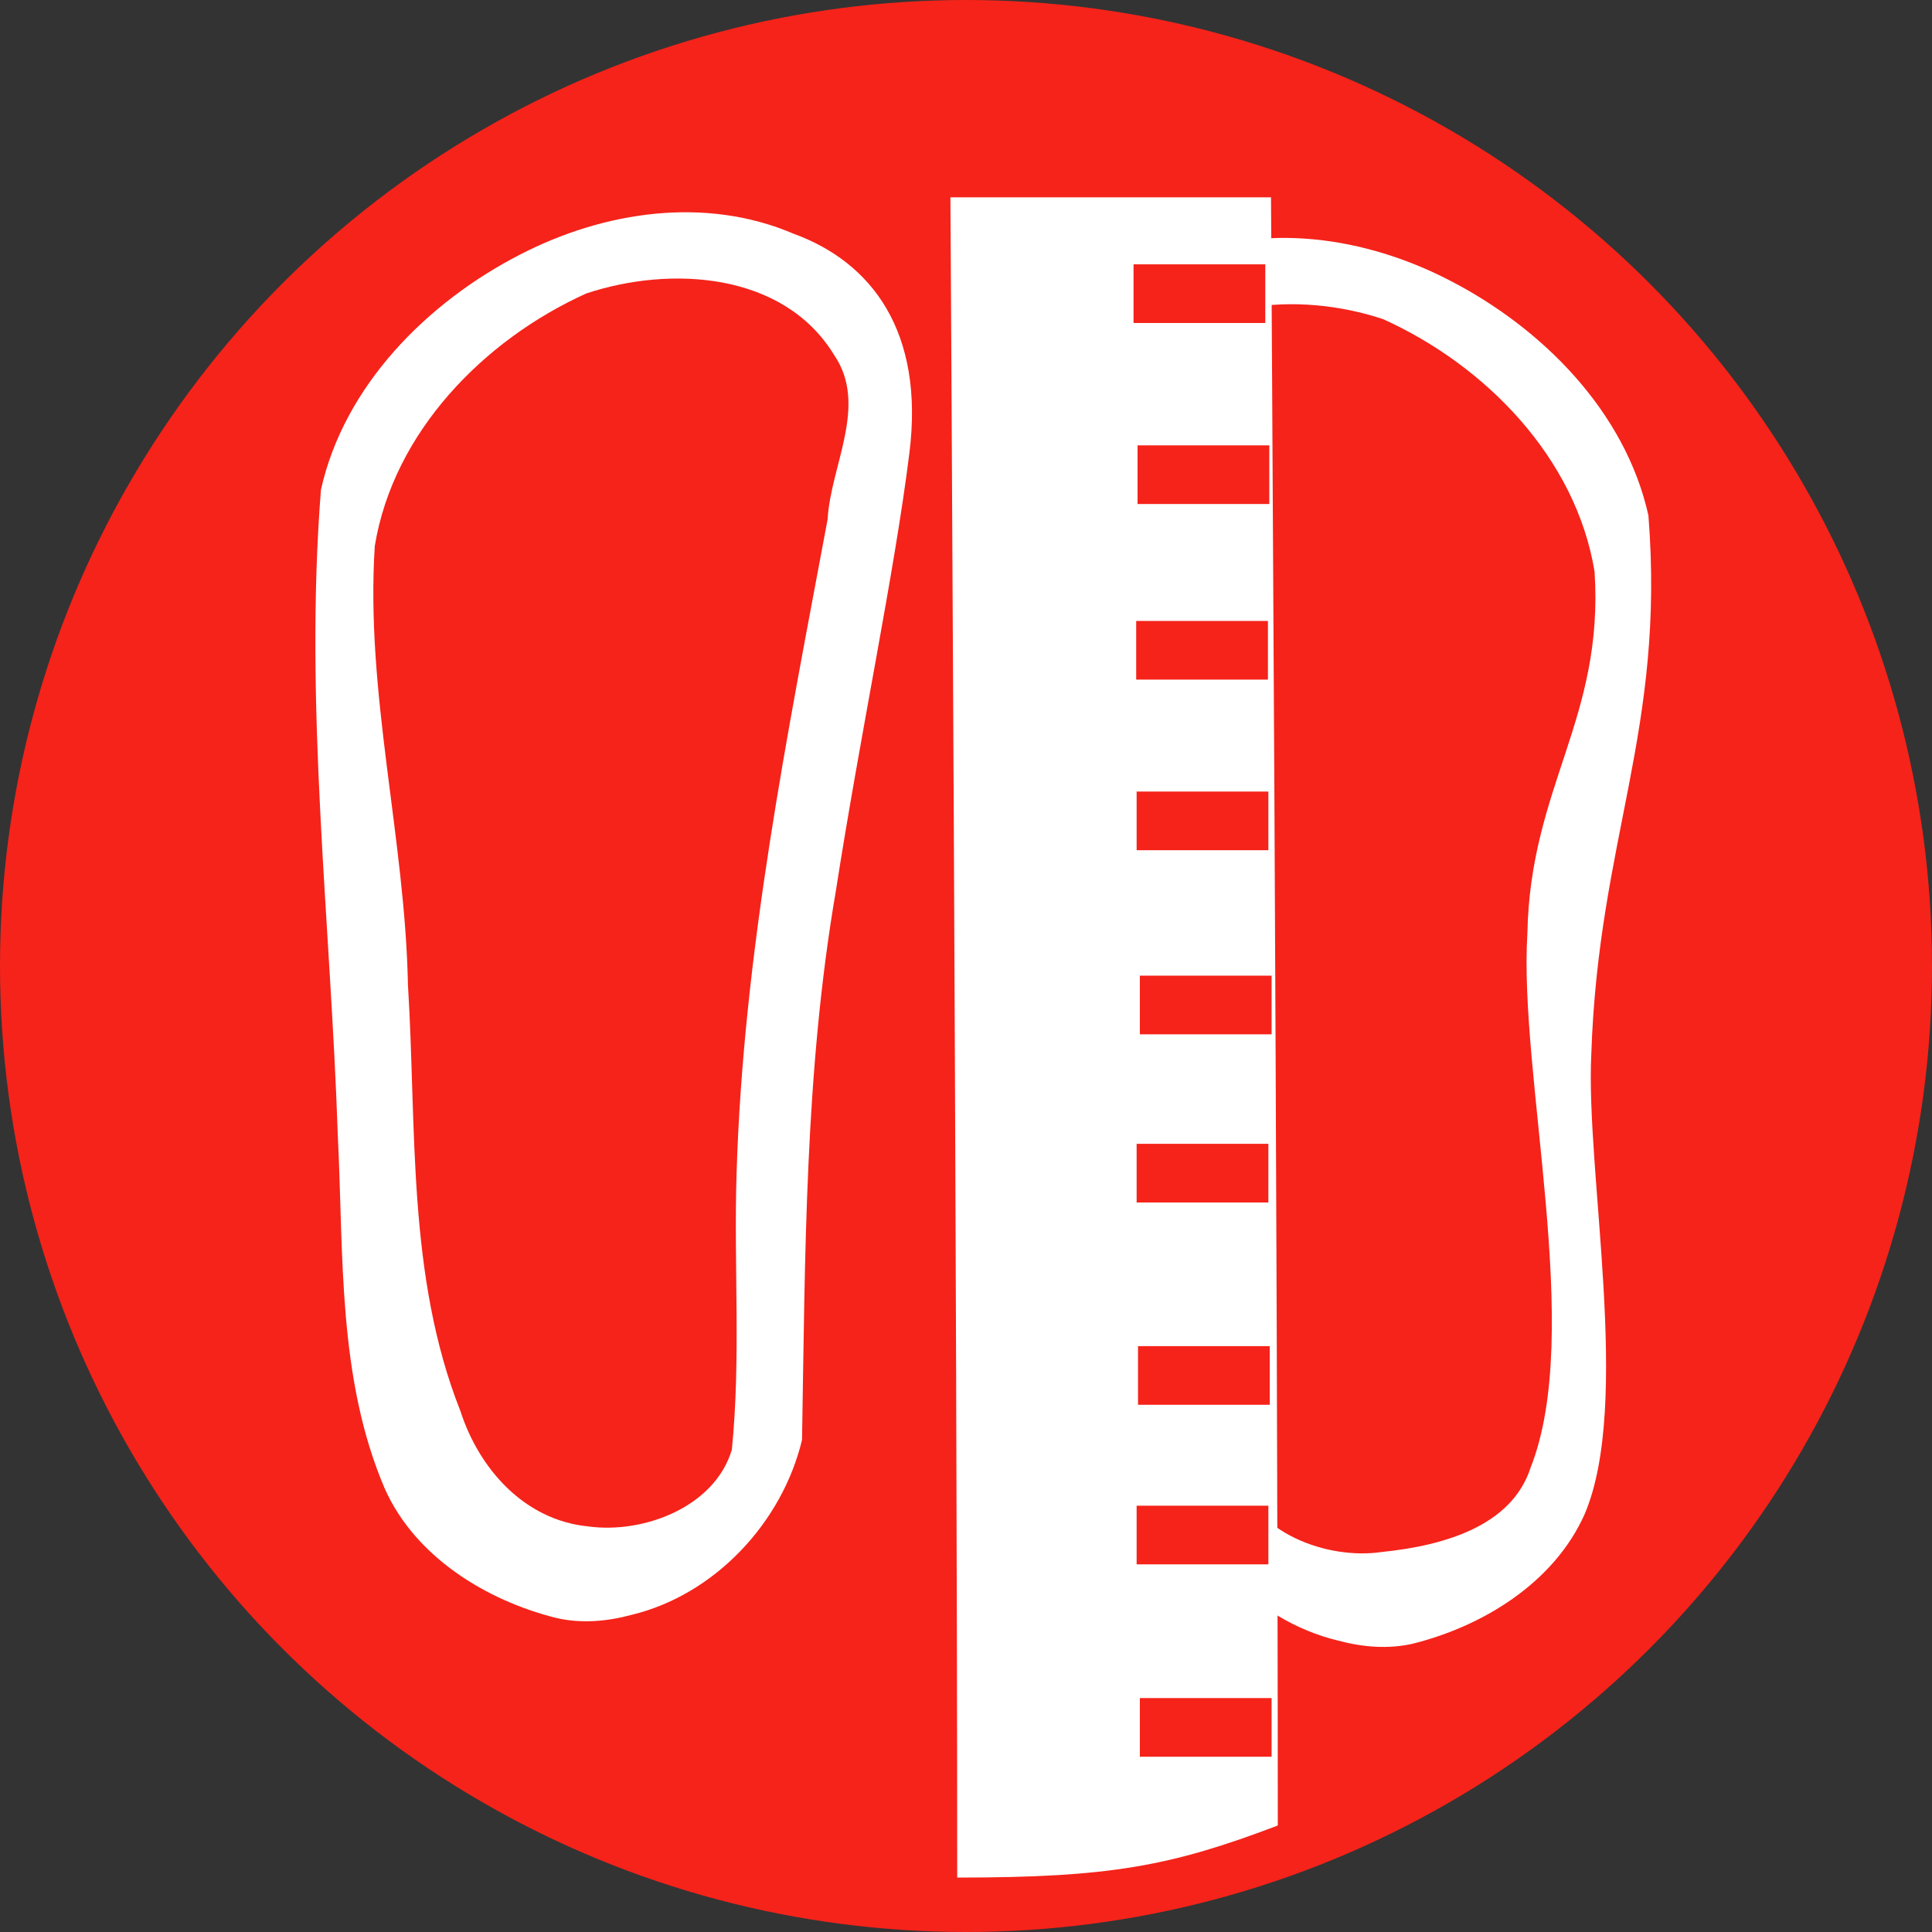
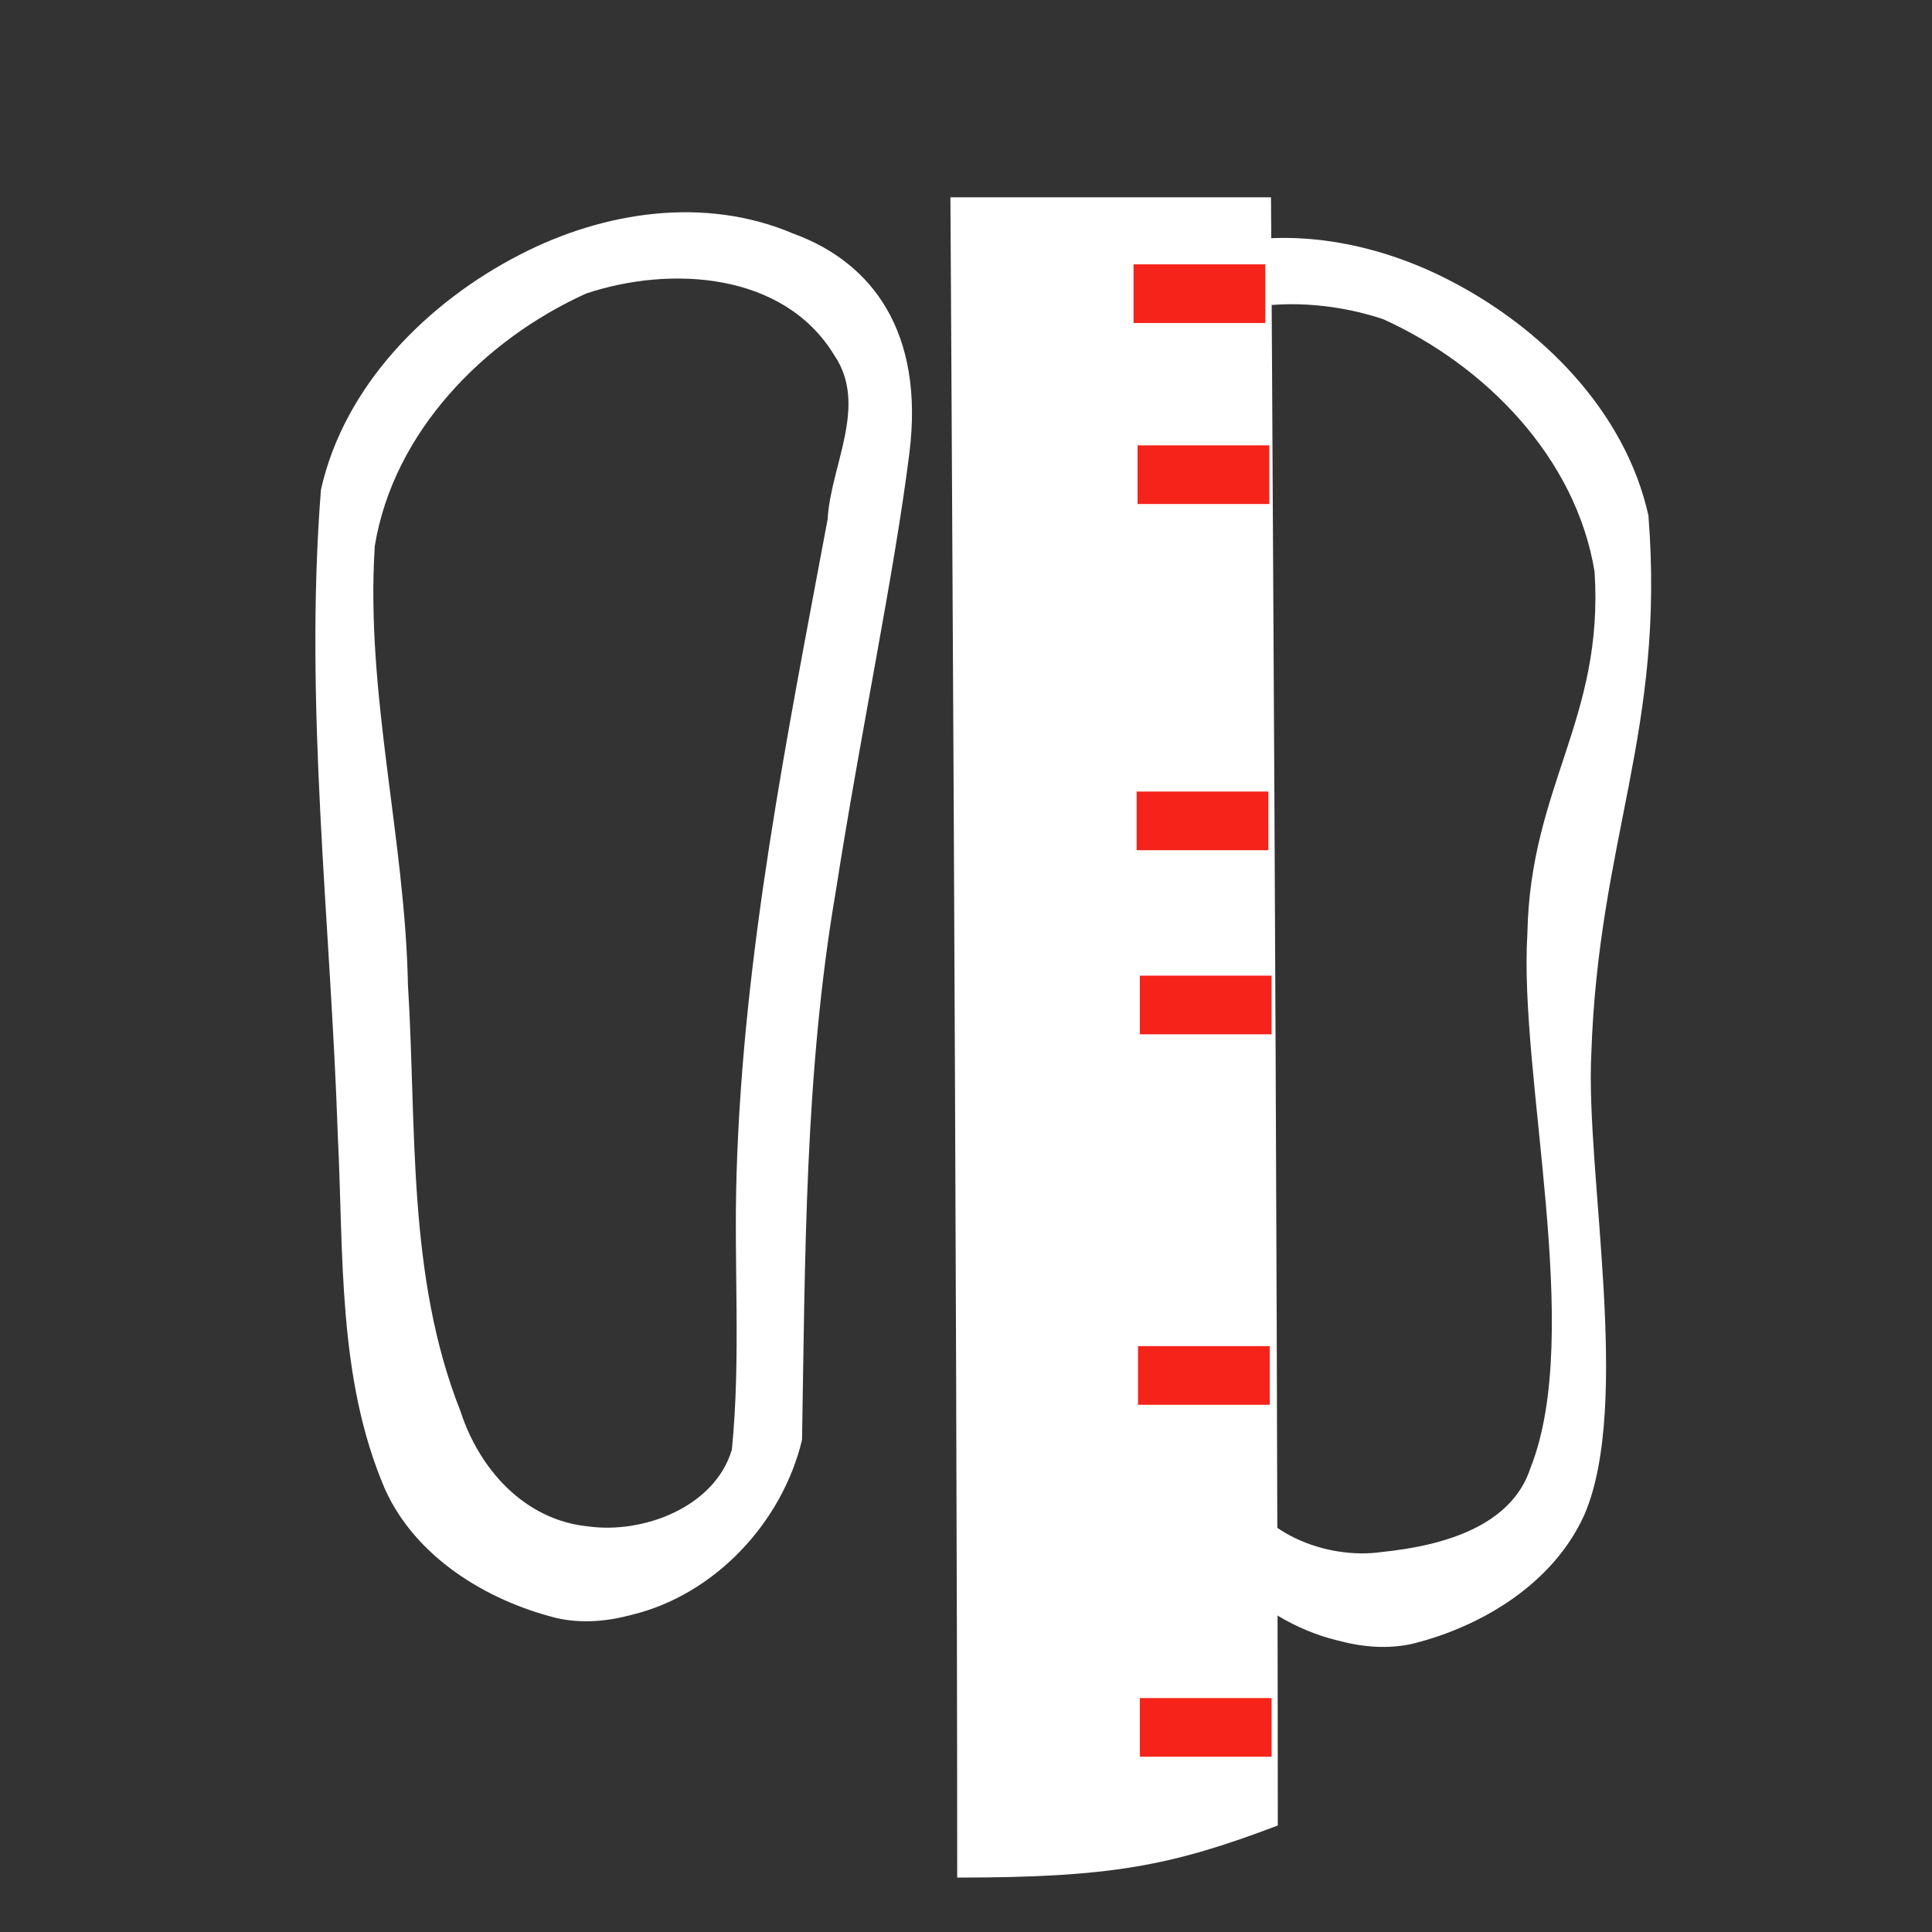
<svg xmlns="http://www.w3.org/2000/svg" version="1.1" preserveAspectRatio="x50Y50 meet" viewBox="0 0 50 50" id="svg2985">
  <rect x="0" y="0" width="50" height="50" fill="#333333" stroke="none" />
  <defs id="defs2989" />
-   <circle cx="25" cy="25" r="25" fill="#f5231a" />
  <g transform="matrix(0.091,0,0,0.091,1.880,-2.117)" id="g2995" style="fill:#ffffff">
    <path d="m 159,482.509 c 23.736,-5.742 42.853,-26.357 48.434,-49.761 0.904,-52.082 0.745,-104.402 9.590,-155.916 7.052,-45.323 16.668,-90.408 20.950,-124.773 C 242.257,117.693 227.349,97.847 205,89.724 179.851,78.968 151.019,83.383 127.264,95.652 100.875,109.194 77.213,132.924 70.615,162.547 c -4.838,61.365 2.767,122.657 4.808,183.949 1.673,33.527 -0.132,68.717 13.367,100.180 8.682,19.388 28.769,31.706 48.708,36.721 7.169,1.655 14.451,1.012 21.499,-0.888 z M 146.5,457.351 C 128.487,455.532 115.601,441.046 110.291,424.591 95.037,386.145 97.875,343.862 95.360,303.351 94.539,261.572 83.237,220.424 85.927,178.548 c 5.309,-32.432 31.055,-58.677 60.140,-71.823 23.905,-7.945 56.055,-6.132 70.492,17.489 9.773,14.331 -0.972,31.315 -1.850,46.744 -11.479,61.476 -23.986,123.217 -25.885,185.903 -0.833,26.209 1.254,52.569 -1.346,78.682 -4.859,16.363 -25.263,24.039 -40.978,21.806 z" id="path2997" style="fill:#ffffff" />
    <path d="m 359.756,489.806 c -23.736,-5.742 -42.853,-26.357 -48.434,-49.761 -0.904,-52.082 -0.745,-104.402 -9.590,-155.916 -7.052,-45.323 -15.789,-89.529 -20.071,-123.893 -4.281,-34.364 9.746,-55.090 32.096,-63.213 25.148,-10.756 53.980,-6.341 77.735,5.927 26.389,13.542 50.051,37.272 56.649,66.895 4.839,61.365 -14.199,91.878 -16.241,153.170 -1.673,33.527 11.564,99.496 -1.935,130.958 -8.682,19.388 -28.769,31.706 -48.708,36.721 -7.169,1.655 -14.451,1.012 -21.499,-0.888 z m 12.5,-25.158 c 18.012,-1.819 37.054,-7.510 42.364,-23.965 15.254,-38.446 -3.413,-111.508 -0.897,-152.018 0.820,-41.779 21.796,-60.942 19.106,-102.817 -5.309,-32.432 -31.055,-58.677 -60.140,-71.823 -23.905,-7.945 -56.055,-6.132 -70.492,17.489 -9.773,14.331 0.972,31.315 1.850,46.744 11.479,61.476 23.986,123.217 25.885,185.903 0.833,26.209 -1.254,52.569 1.346,78.682 4.753,16.298 25.372,24.081 40.978,21.806 z" id="path2997-1" style="fill:#ffffff" />
    <path d="m 249.632,79.387 91.176,0 c 0,0 1.932,300.320 1.932,463.038 -30.482,11.592 -47.813,14.812 -91.176,14.812 0,-162.718 -1.932,-477.850 -1.932,-477.850 z" id="rect3905" style="fill:#ffffff;fill-opacity:1;stroke:none" />
  </g>
  <g transform="matrix(0.065,0,0,0.091,54.611,2.388)" id="g4140" style="fill:#ff0000">
    <rect width="52.452" height="16.681" x="-388.845" y="48.935" id="rect3936-8" style="fill:#f5231a;fill-opacity:1;stroke:none" />
-     <rect width="52.452" height="16.681" x="-387.790" y="150.353" id="rect3936-8-1" style="fill:#f5231a;fill-opacity:1;stroke:none" />
    <rect width="52.452" height="16.681" x="-386.333" y="251.230" id="rect3936-8-27" style="fill:#f5231a;fill-opacity:1;stroke:none" />
    <rect width="52.452" height="16.681" x="-387.062" y="356.59" id="rect3936-8-22" style="fill:#f5231a;fill-opacity:1;stroke:none" />
    <rect width="52.452" height="16.681" x="-386.333" y="456.681" id="rect3936-8-6" style="fill:#f5231a;fill-opacity:1;stroke:none" />
    <rect width="52.452" height="16.681" x="-387.244" y="100.417" id="rect3936-8-5" style="fill:#f5231a;fill-opacity:1;stroke:none" />
    <rect width="52.452" height="16.681" x="-387.618" y="198.872" id="rect3936-8-5-1" style="fill:#f5231a;fill-opacity:1;stroke:none" />
-     <rect width="52.452" height="16.681" x="-387.618" y="299.056" id="rect3936-8-5-13" style="fill:#f5231a;fill-opacity:1;stroke:none" />
-     <rect width="52.452" height="16.681" x="-387.618" y="401.971" id="rect3936-8-5-8" style="fill:#f5231a;fill-opacity:1;stroke:none" />
  </g>
</svg>